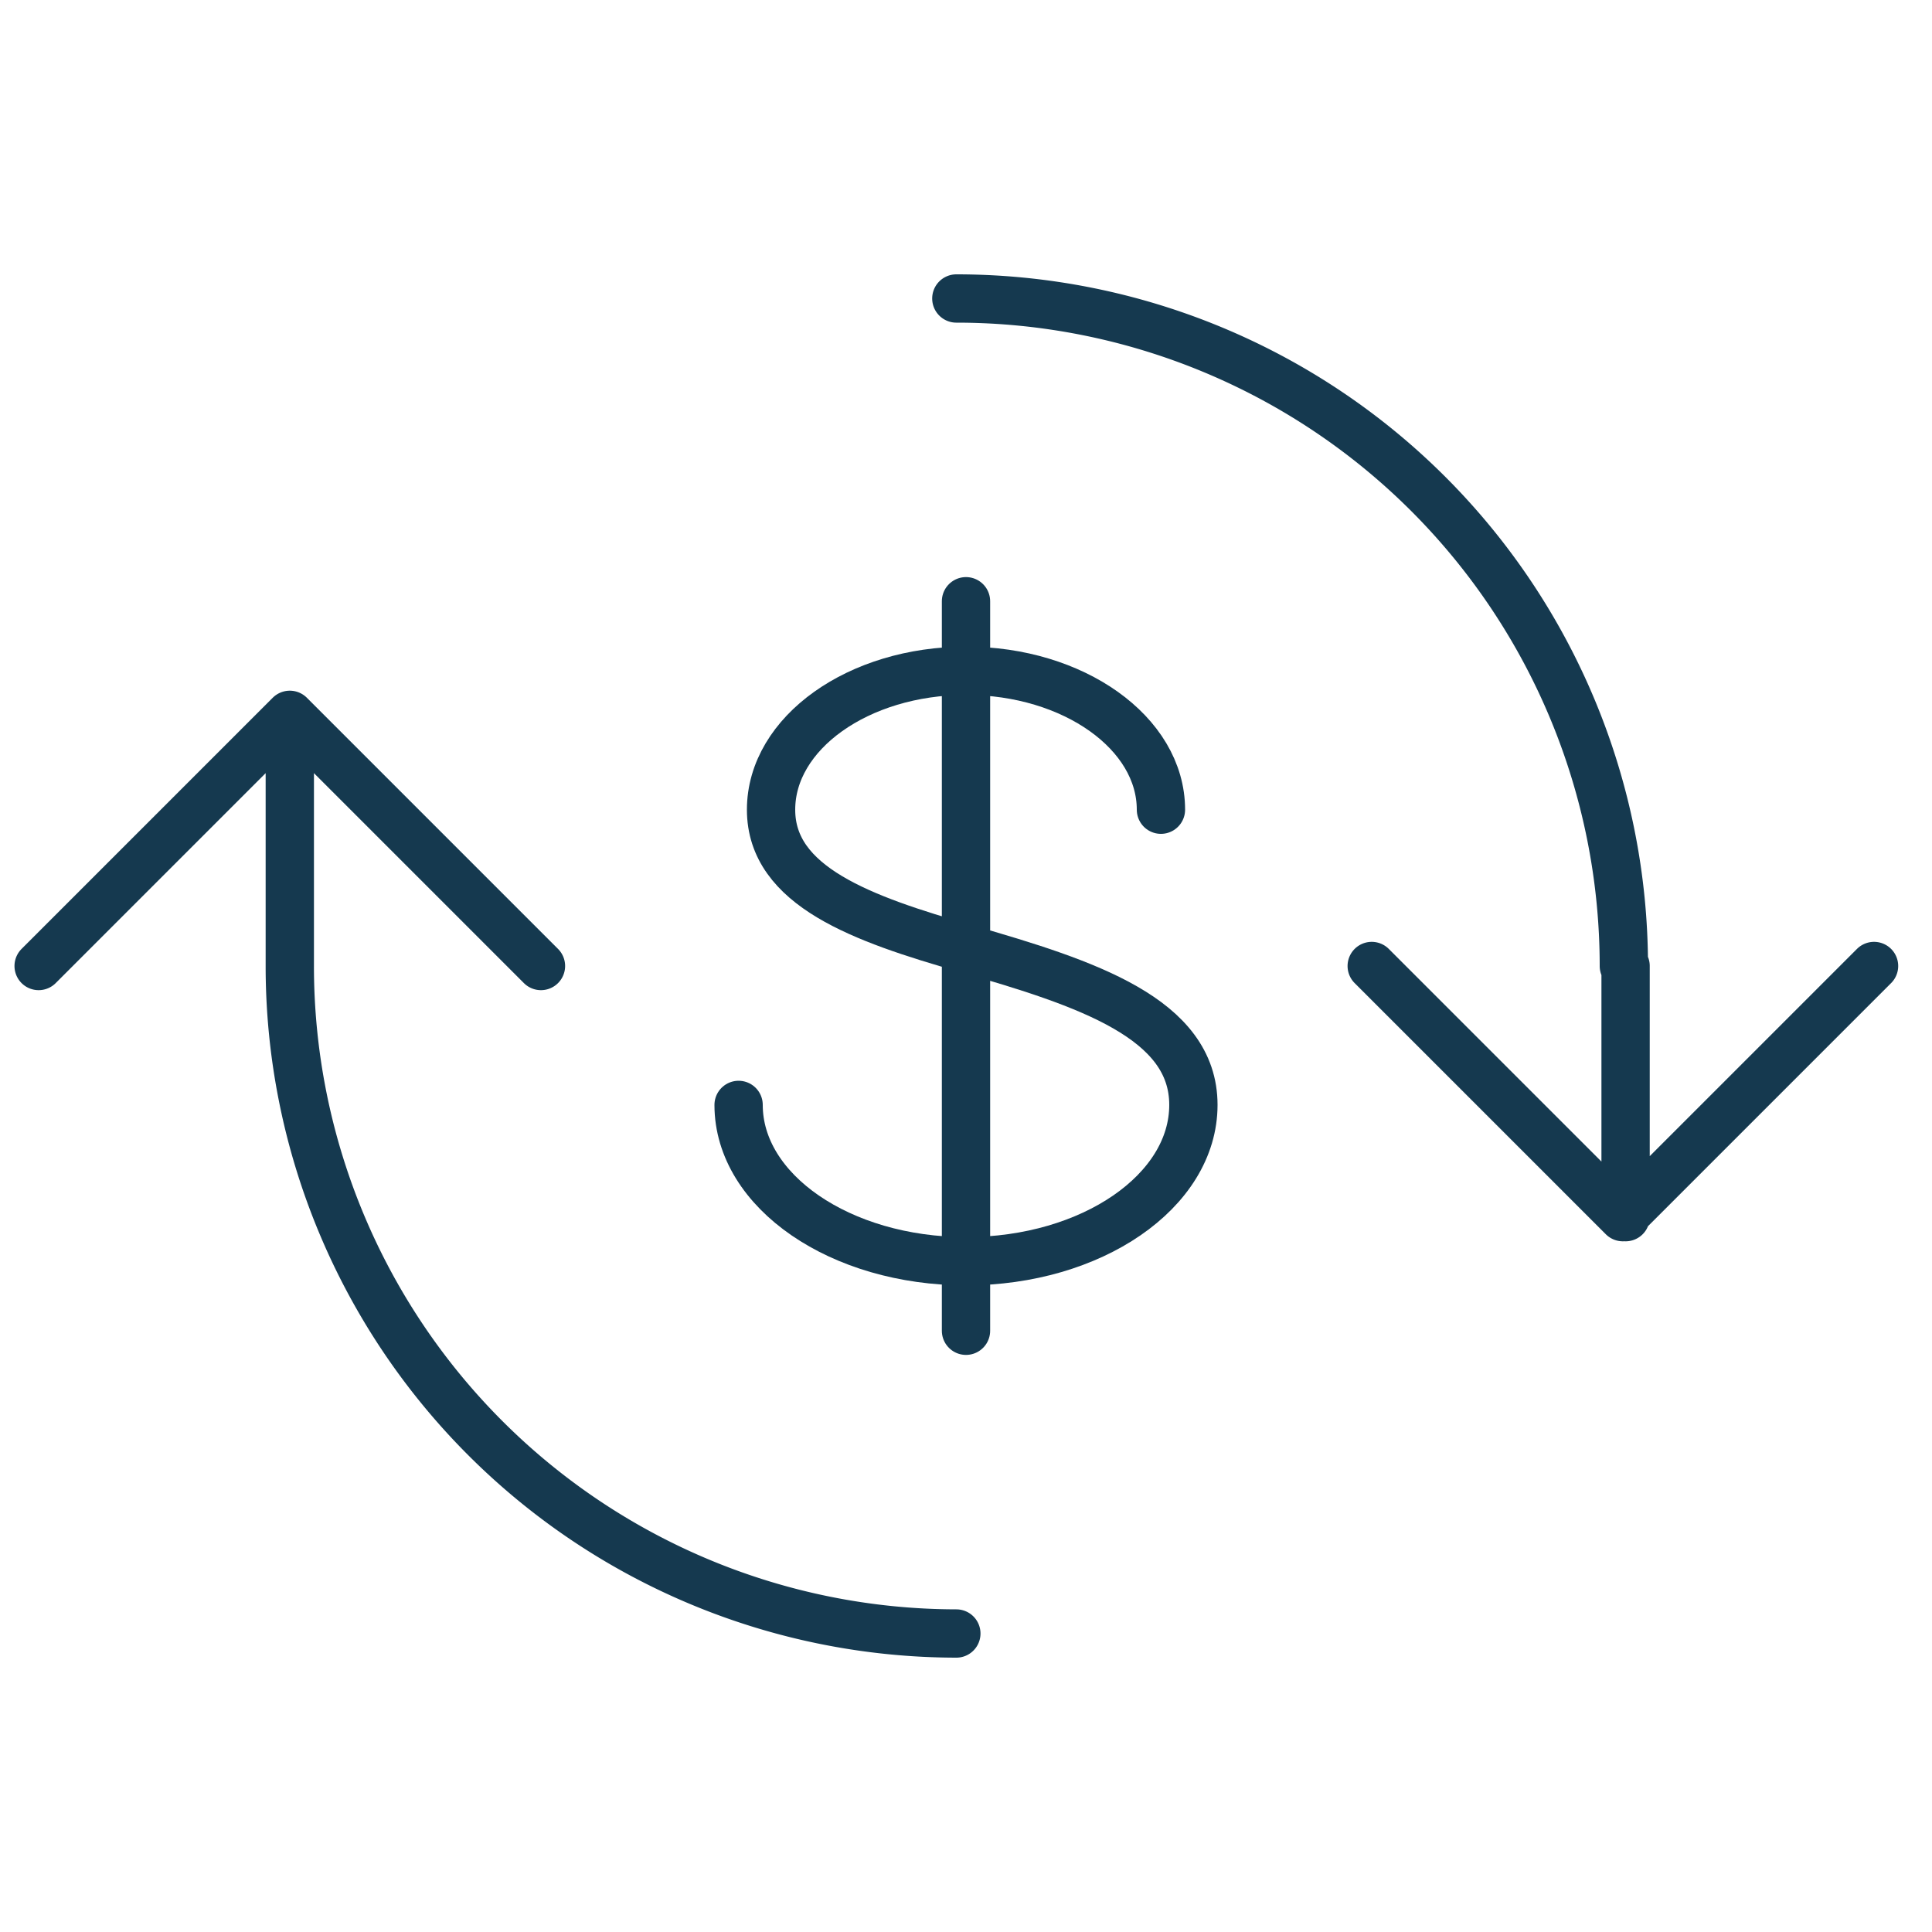
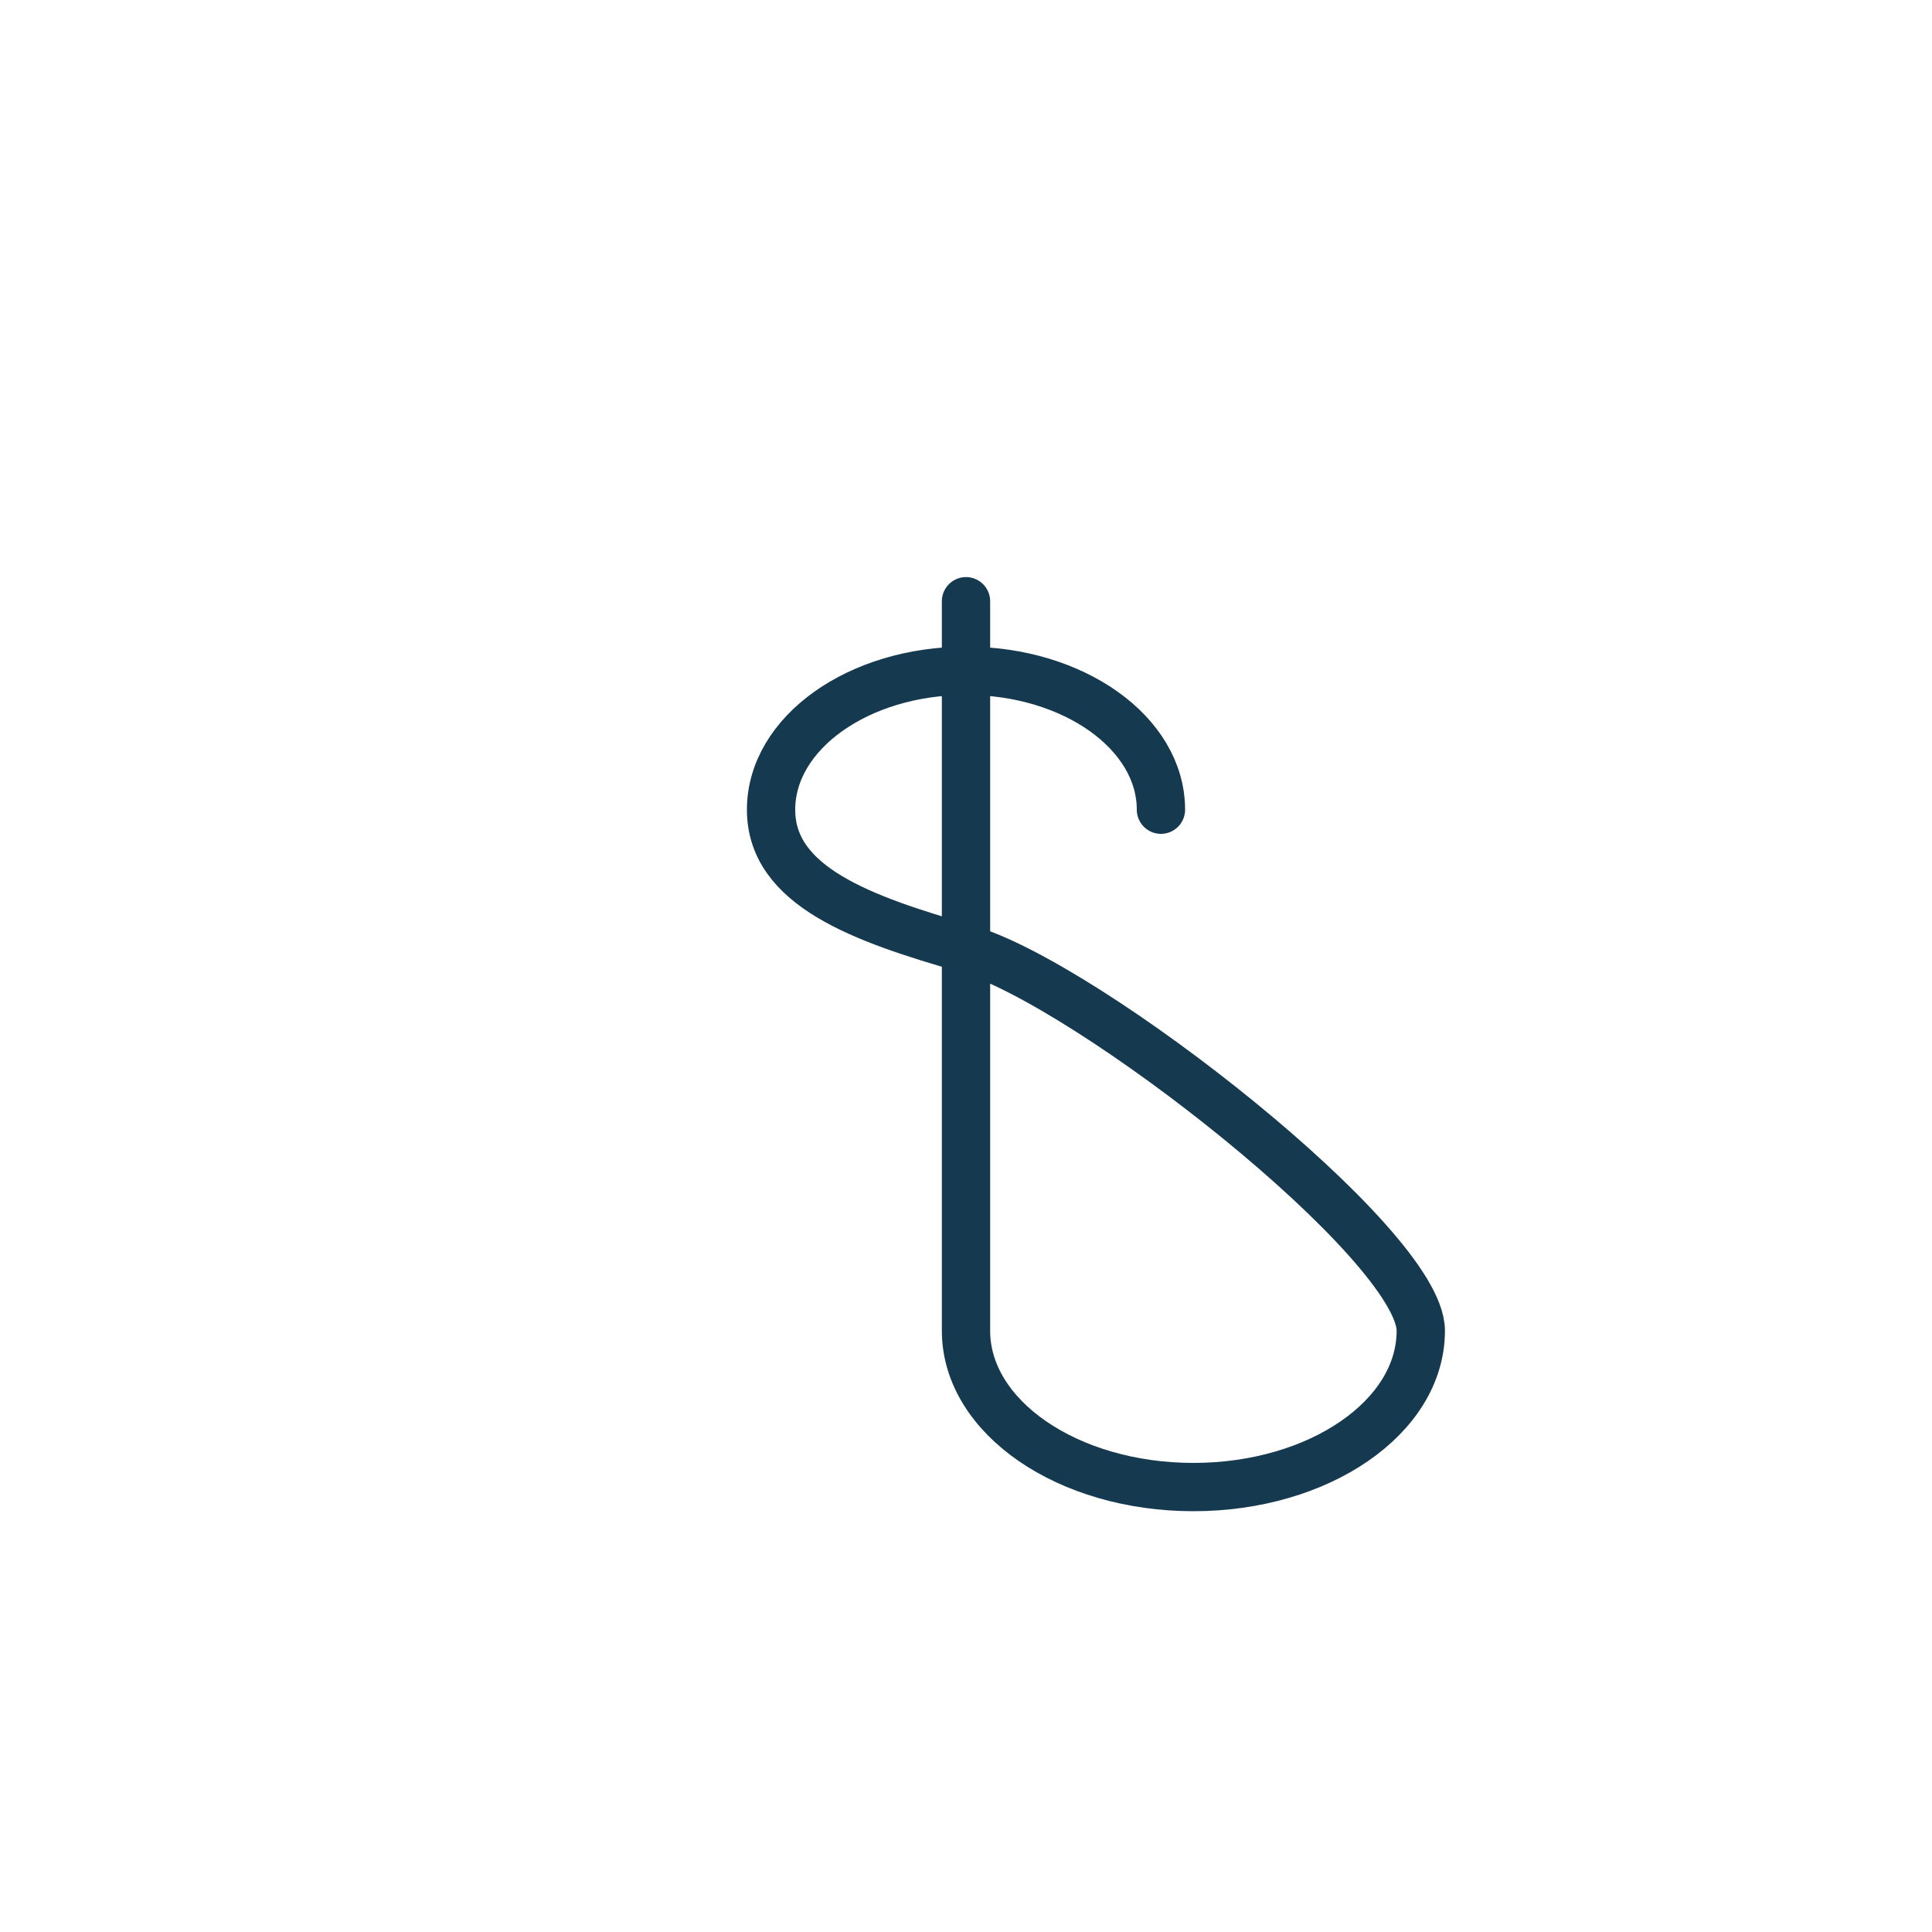
<svg xmlns="http://www.w3.org/2000/svg" id="Layer_1" data-name="Layer 1" viewBox="0 0 100 100">
  <defs>
    <style>.cls-1{fill:none;stroke:#15394f;stroke-linecap:round;stroke-linejoin:round;stroke-width:2.5px;}</style>
  </defs>
  <title>Cash Flow Management</title>
-   <path class="cls-1" d="M50,31.12V68.88M38.23,57.19c0,4.47,5.27,8.09,11.77,8.09s11.77-3.62,11.77-8.09S56.28,50.9,50,49.1c-5.38-1.54-10.09-3.22-10.09-7.19S44.43,34.72,50,34.72s10.09,3.22,10.09,7.19" />
-   <path class="cls-1" d="M15,50A34.54,34.54,0,0,0,49.5,84.55M84.05,50A34.55,34.55,0,0,0,49.5,15.45M15,50v-13M2,50l13-13m0,0,13,13m56.14,0V63M97,50l-13,13m0,0-13-13" />
+   <path class="cls-1" d="M50,31.12V68.88c0,4.47,5.27,8.09,11.77,8.09s11.77-3.62,11.77-8.09S56.28,50.9,50,49.1c-5.38-1.54-10.09-3.22-10.09-7.19S44.43,34.72,50,34.72s10.09,3.22,10.09,7.19" />
</svg>